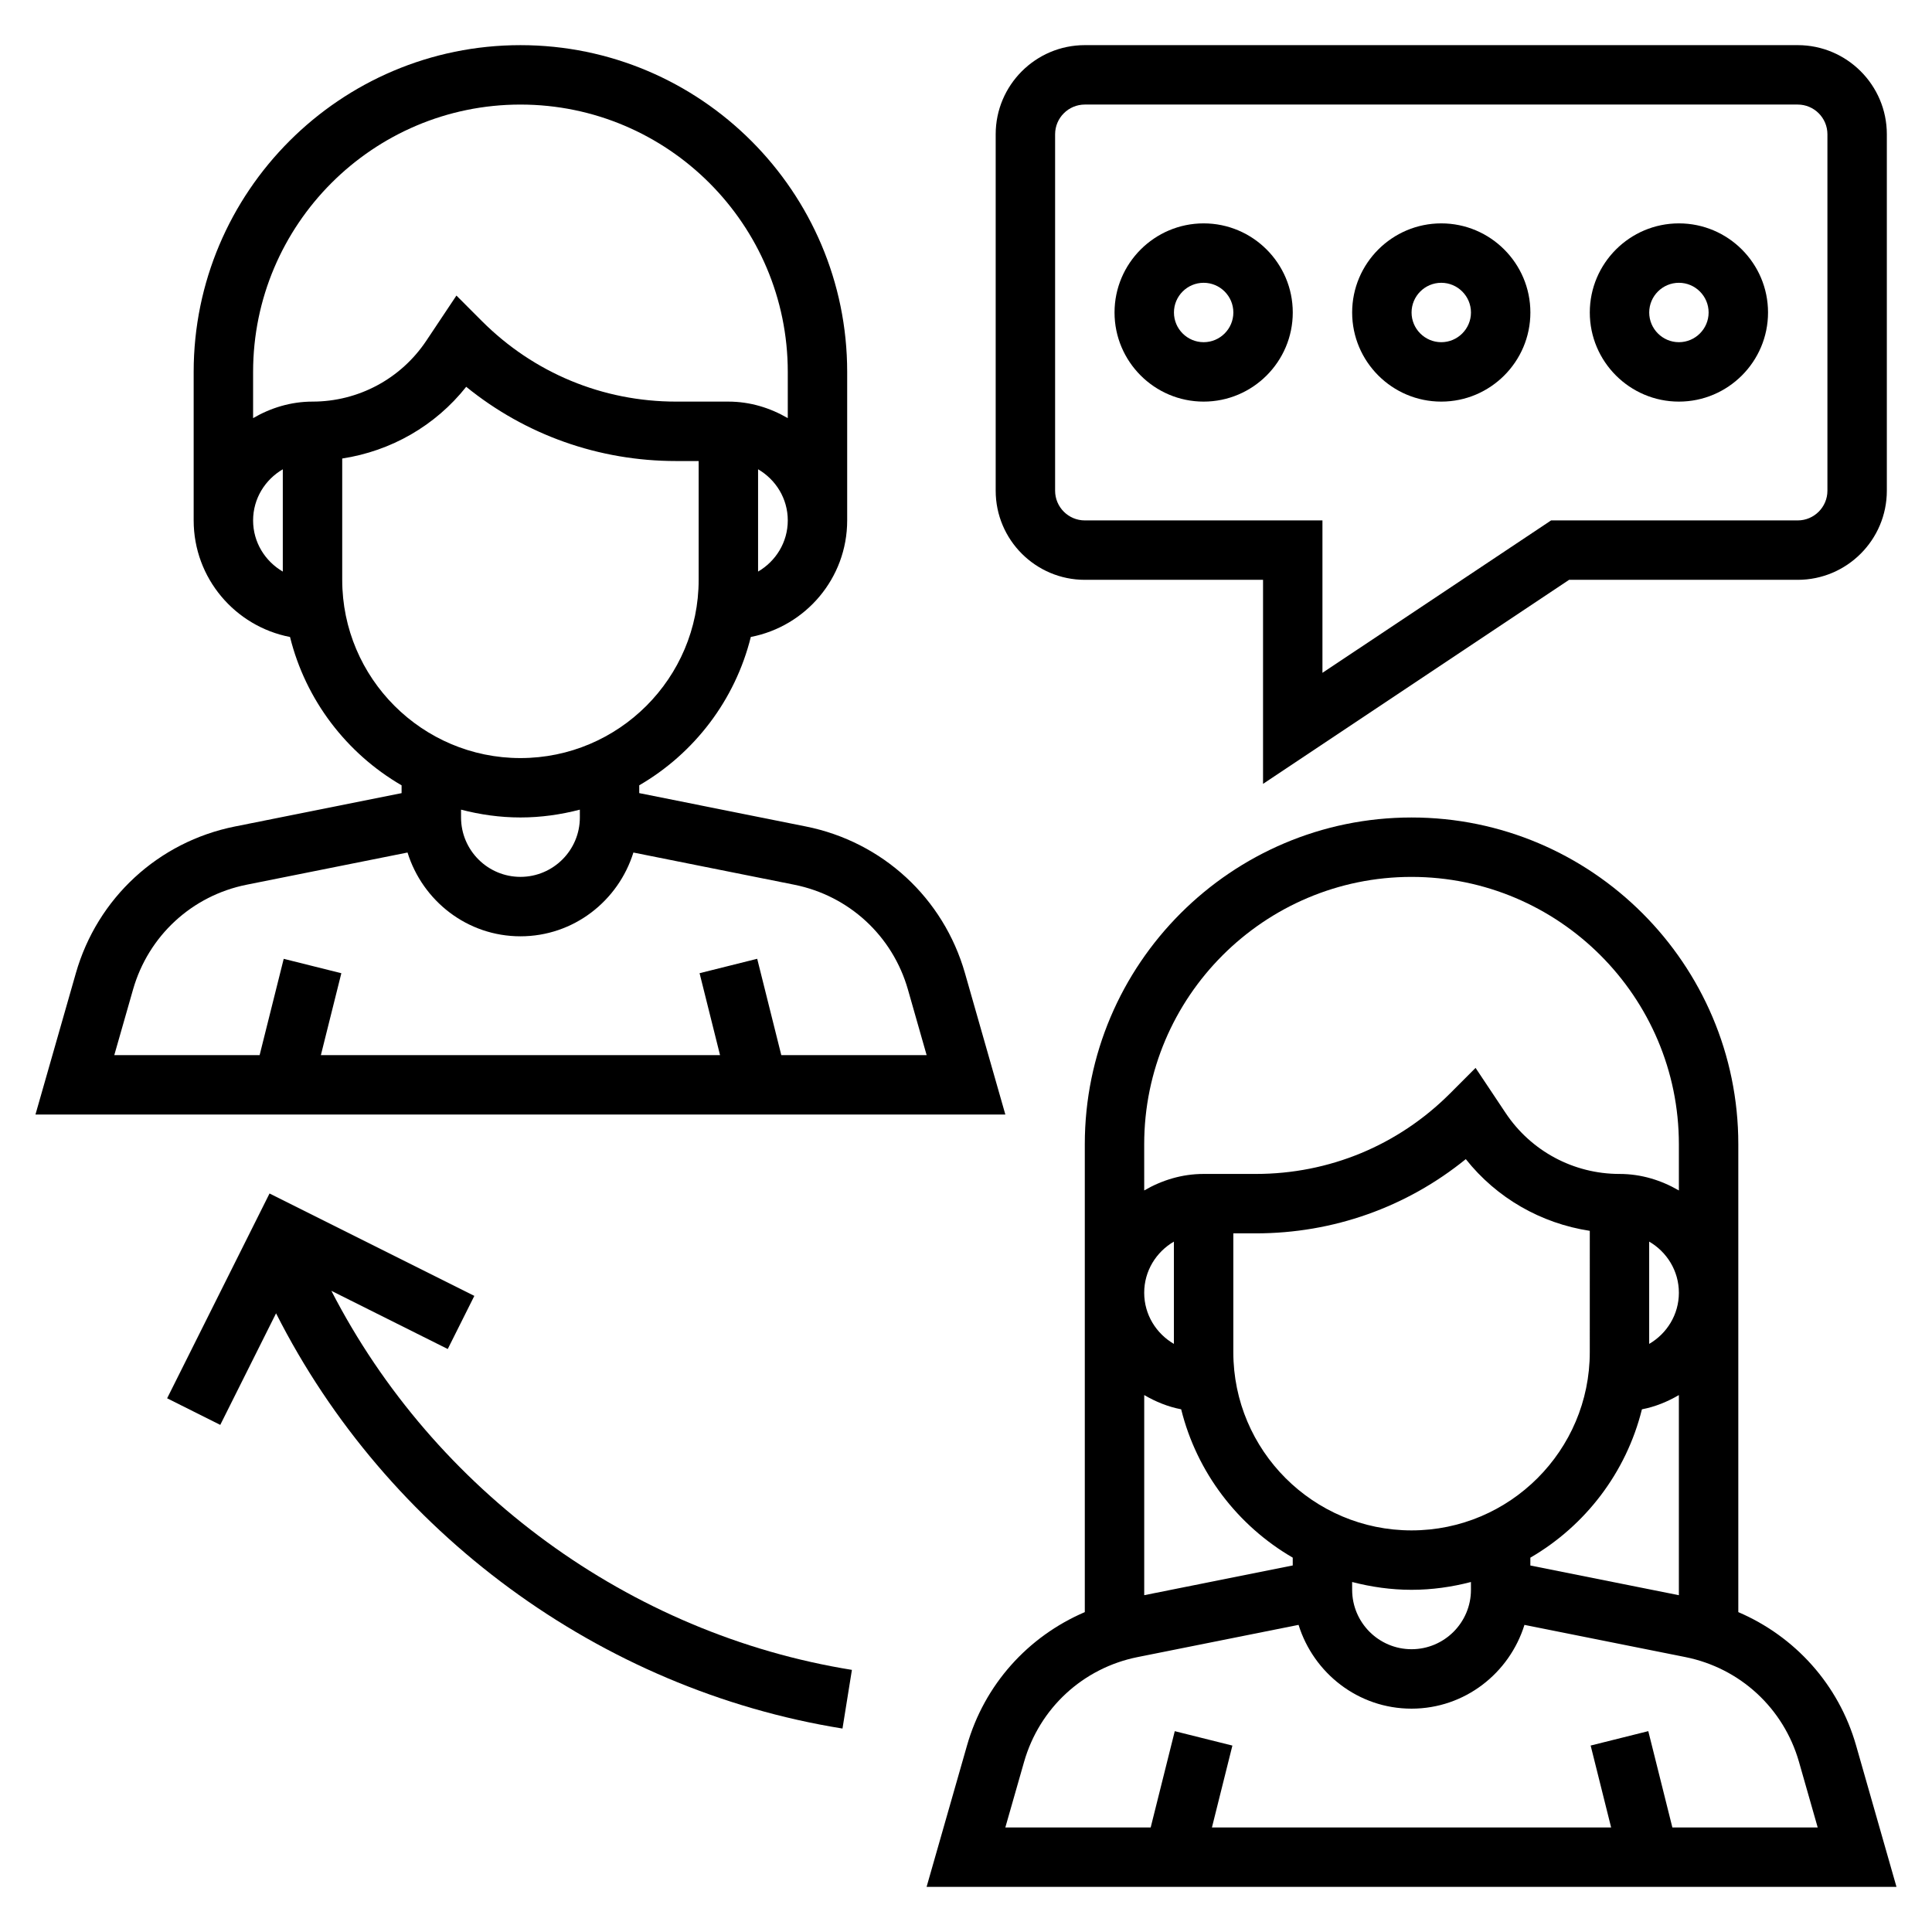
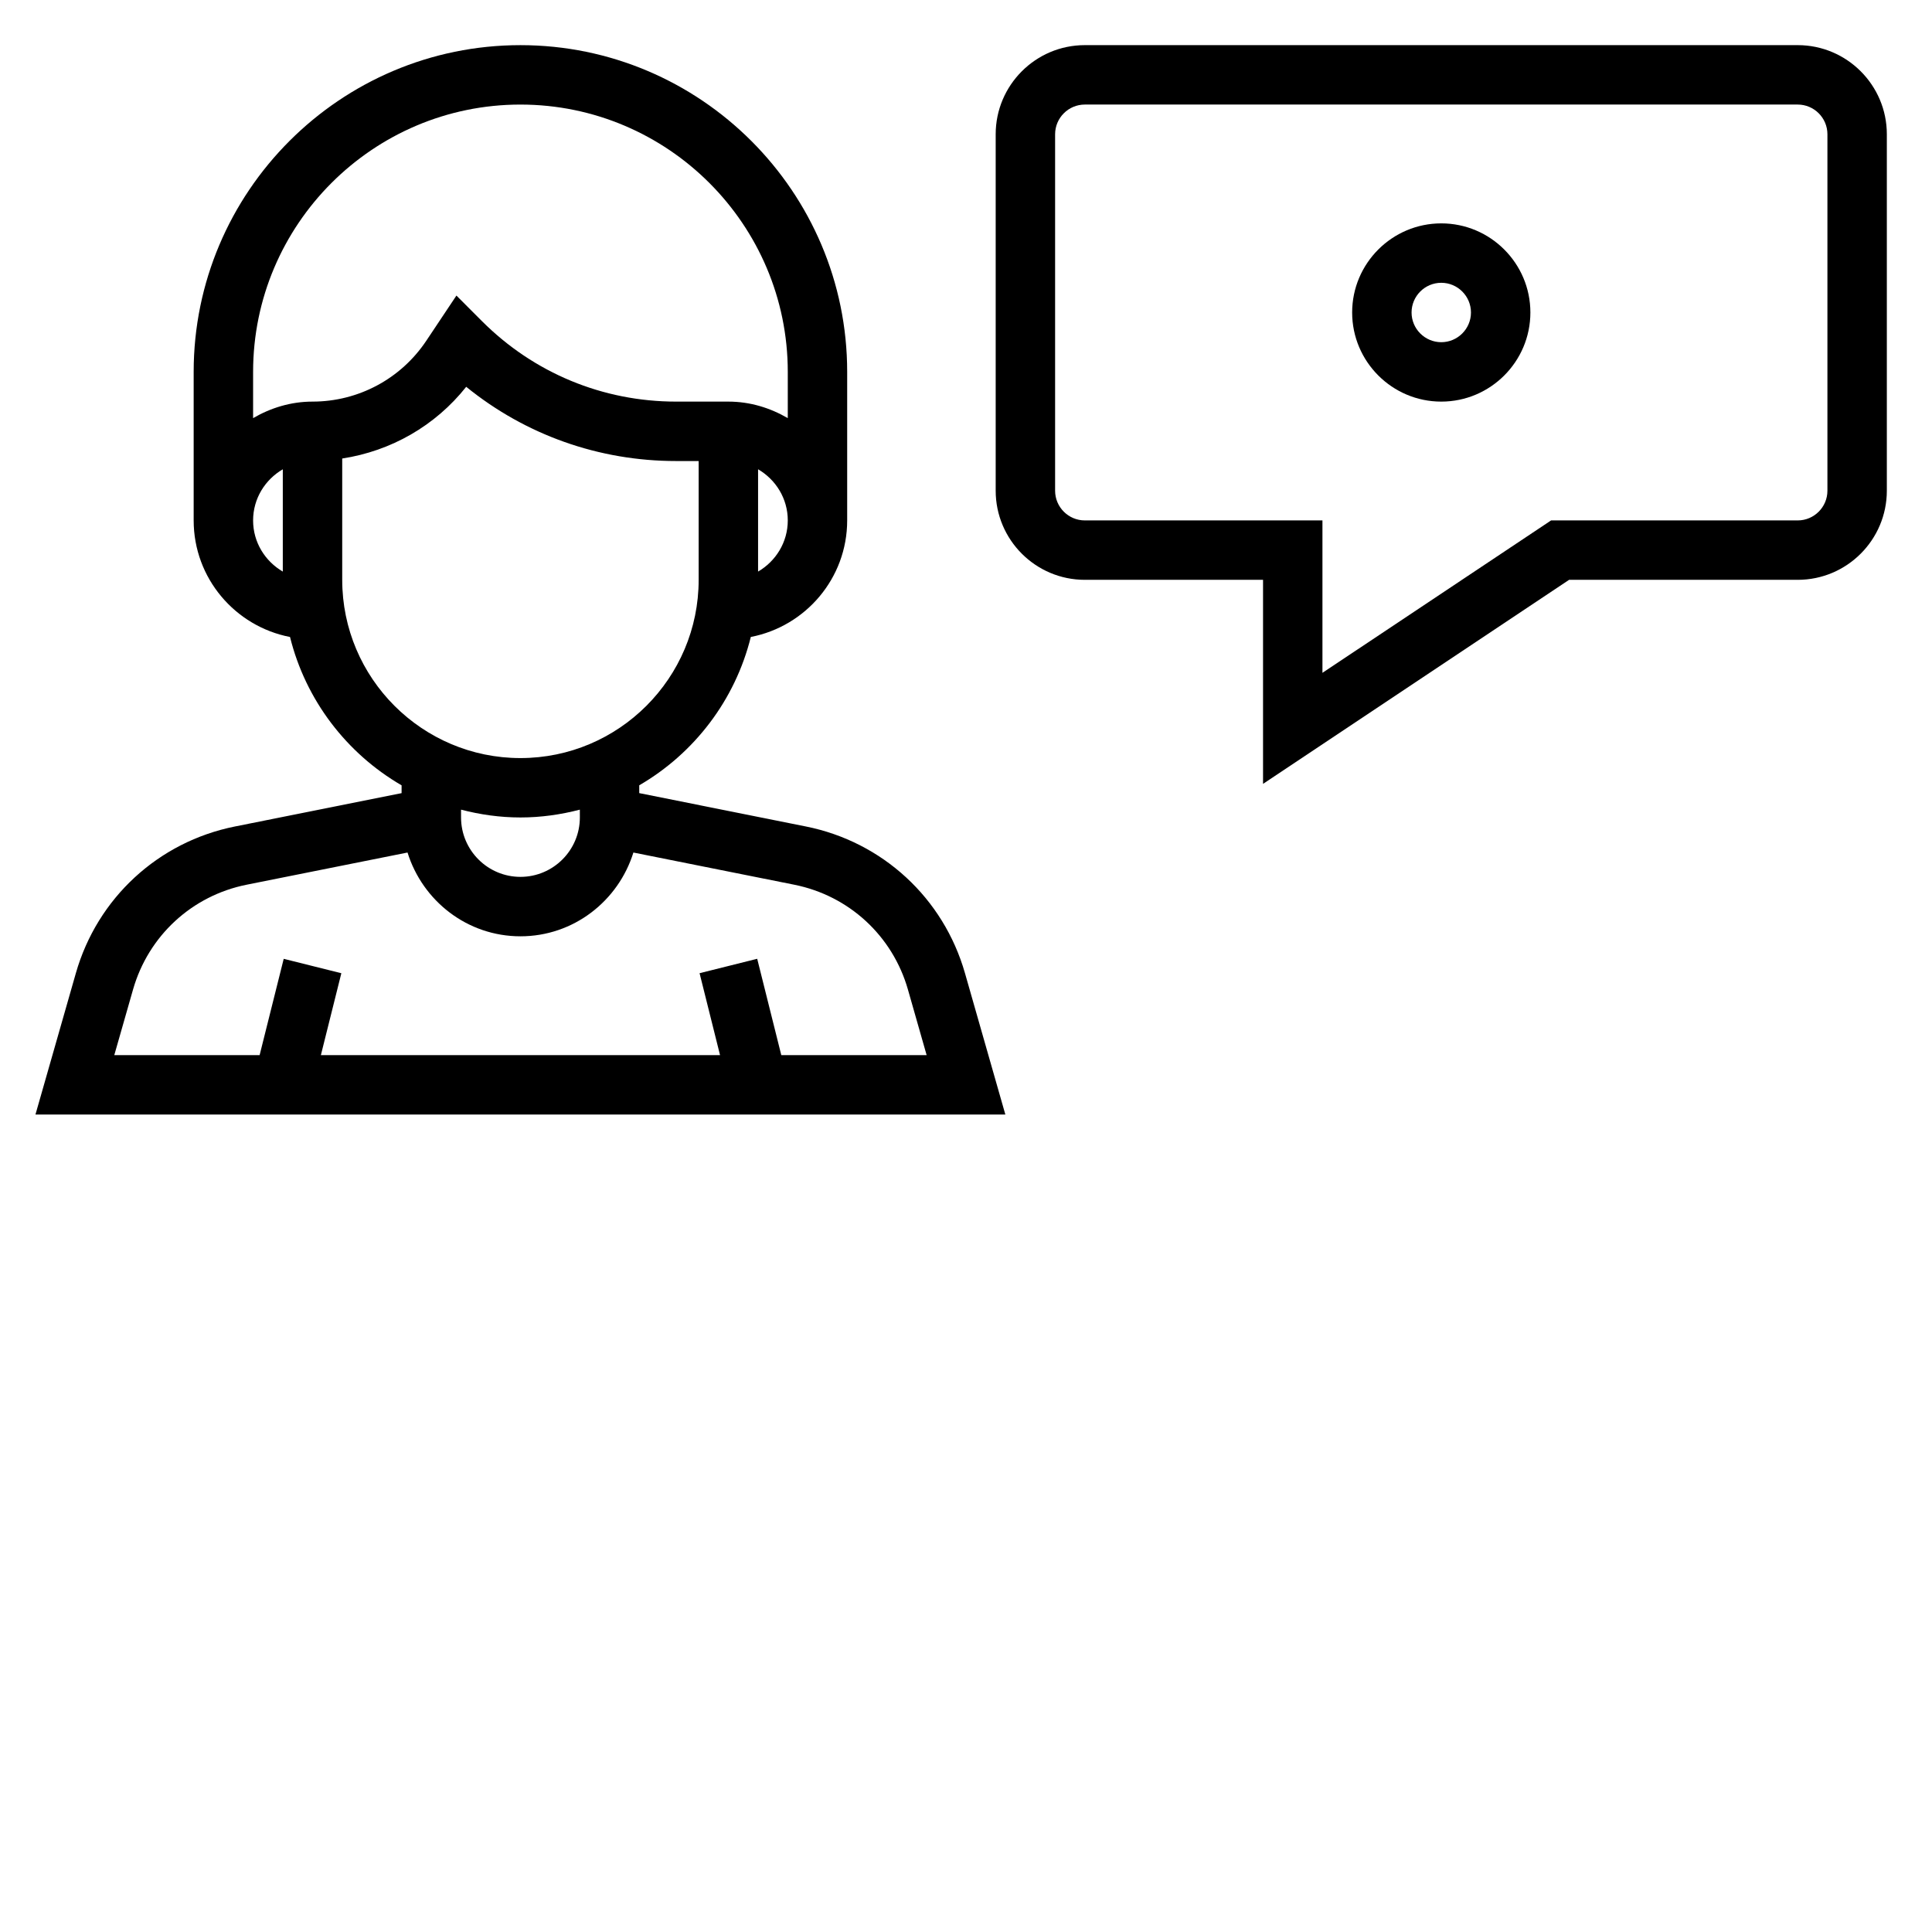
<svg xmlns="http://www.w3.org/2000/svg" fill="#000000" width="800px" height="800px" version="1.1" viewBox="144 144 512 512">
  <g>
    <path d="m399.73 401.91c-5.691-19.926-21.852-34.824-42.172-38.887l-44.152-8.84v-2.07c14.562-8.453 25.41-22.562 29.566-39.312 14.523-2.797 25.539-15.555 25.539-30.883v-39.359c0-47.742-38.848-86.594-86.594-86.594-47.742 0-86.594 38.848-86.594 86.594v39.359c0 15.328 11.012 28.086 25.535 30.891 4.156 16.75 15.004 30.859 29.566 39.312v2.07l-44.145 8.832c-20.324 4.062-36.488 18.965-42.18 38.887l-10.703 37.449h257.03zm-133.55-43.344c5.043 1.309 10.297 2.07 15.742 2.07 5.449 0 10.699-0.762 15.742-2.07l0.004 2.07c0 8.684-7.062 15.742-15.742 15.742-8.684 0-15.742-7.062-15.742-15.742zm78.719-63.094v-27.109c4.684 2.731 7.871 7.754 7.871 13.555s-3.188 10.824-7.871 13.555zm-62.977-123.76c39.062 0 70.848 31.789 70.848 70.848v12.25c-4.652-2.711-9.98-4.379-15.742-4.379h-13.832c-19.438 0-37.707-7.566-51.453-21.309l-6.785-6.793-7.973 11.957c-6.738 10.105-18.02 16.145-30.168 16.145-5.762 0-11.09 1.668-15.742 4.375v-12.246c0-39.062 31.785-70.848 70.848-70.848zm-70.848 110.21c0-5.801 3.188-10.824 7.871-13.555v27.109c-4.684-2.731-7.871-7.754-7.871-13.555zm23.617 15.746v-32.156c12.926-1.977 24.672-8.676 32.859-19.004 15.703 12.742 35.137 19.672 55.645 19.672h5.957v31.488c0 26.047-21.184 47.23-47.23 47.23s-47.23-21.184-47.23-47.23zm116.36 125.95-6.383-25.527-15.273 3.816 5.422 21.711h-105.78l5.422-21.703-15.273-3.816-6.383 25.52h-38.516l4.969-17.383c4.07-14.234 15.609-24.883 30.125-27.781l42.617-8.527c3.992 12.812 15.824 22.203 29.93 22.203s25.938-9.391 29.93-22.199l42.629 8.527c14.516 2.906 26.055 13.547 30.125 27.781l4.957 17.379z" />
-     <path d="m635.89 606.59c-4.613-16.172-16.191-28.914-31.219-35.363v-123.99c0-47.742-38.848-86.594-86.594-86.594-47.742 0-86.594 38.848-86.594 86.594v123.99c-15.035 6.445-26.609 19.191-31.219 35.359l-10.707 37.449h257.03zm-188.66-39.852v-53.035c3.008 1.754 6.266 3.102 9.793 3.777 4.156 16.75 15.004 30.859 29.566 39.312v2.07zm133.82-93.699c4.684 2.731 7.871 7.754 7.871 13.555 0 5.801-3.188 10.824-7.871 13.555zm-62.977 76.531c-26.047 0-47.23-21.184-47.23-47.23v-31.488h5.961c20.5 0 39.941-6.926 55.648-19.672 8.18 10.32 19.926 17.027 32.859 19.004l-0.004 32.156c0 26.047-21.184 47.23-47.234 47.23zm-62.977-49.422c-4.684-2.731-7.871-7.754-7.871-13.555 0-5.801 3.188-10.824 7.871-13.555zm47.234 63.098c5.043 1.305 10.297 2.07 15.742 2.07 5.449 0 10.699-0.762 15.742-2.07l0.004 2.07c0 8.684-7.062 15.742-15.742 15.742-8.684 0-15.742-7.062-15.742-15.742zm47.23-6.449c14.562-8.453 25.41-22.562 29.566-39.312 3.527-0.676 6.785-2.023 9.793-3.777v53.035l-39.359-7.871zm-31.488-180.41c39.062 0 70.848 31.789 70.848 70.848v12.25c-4.652-2.707-9.98-4.379-15.742-4.379-12.148 0-23.426-6.039-30.164-16.145l-7.973-11.957-6.785 6.793c-13.75 13.746-32.02 21.309-51.457 21.309h-13.828c-5.762 0-11.09 1.668-15.742 4.375l-0.004-12.246c0-39.062 31.789-70.848 70.848-70.848zm69.125 251.91-6.383-25.527-15.273 3.816 5.426 21.711h-105.79l5.422-21.703-15.273-3.816-6.383 25.52h-38.52l4.969-17.383c4.07-14.234 15.609-24.883 30.125-27.781l42.617-8.527c3.996 12.809 15.828 22.203 29.934 22.203s25.938-9.391 29.93-22.199l42.629 8.527c14.516 2.906 26.055 13.547 30.125 27.781l4.961 17.379z" />
-     <path d="m231.83 486.09 30.828 15.414 7.047-14.082-54.277-27.137-27.137 54.277 14.082 7.047 14.785-29.566c29.332 58 85.766 99.684 150.11 110.04l2.496-15.547c-58.957-9.488-110.7-47.5-137.94-100.44z" />
    <path d="m431.49 297.66h47.23v54.074l81.105-54.074h60.59c13.02 0 23.617-10.598 23.617-23.617v-94.465c0-13.02-10.598-23.617-23.617-23.617h-188.93c-13.02 0-23.617 10.598-23.617 23.617v94.465c0 13.02 10.594 23.617 23.617 23.617zm-7.875-118.08c0-4.336 3.535-7.871 7.871-7.871h188.93c4.336 0 7.871 3.535 7.871 7.871v94.465c0 4.336-3.535 7.871-7.871 7.871h-65.363l-60.59 40.391v-40.391h-62.977c-4.336 0-7.871-3.535-7.871-7.871z" />
-     <path d="m462.98 250.43c13.02 0 23.617-10.598 23.617-23.617s-10.598-23.617-23.617-23.617c-13.02 0-23.617 10.598-23.617 23.617 0 13.023 10.594 23.617 23.617 23.617zm0-31.488c4.336 0 7.871 3.535 7.871 7.871s-3.535 7.871-7.871 7.871c-4.336 0-7.871-3.535-7.871-7.871-0.004-4.336 3.531-7.871 7.871-7.871z" />
    <path d="m525.95 250.43c13.02 0 23.617-10.598 23.617-23.617s-10.598-23.617-23.617-23.617-23.617 10.598-23.617 23.617c0.004 13.023 10.598 23.617 23.617 23.617zm0-31.488c4.336 0 7.871 3.535 7.871 7.871s-3.535 7.871-7.871 7.871c-4.336 0-7.871-3.535-7.871-7.871s3.535-7.871 7.871-7.871z" />
-     <path d="m588.93 250.43c13.02 0 23.617-10.598 23.617-23.617s-10.598-23.617-23.617-23.617-23.617 10.598-23.617 23.617c0.004 13.023 10.598 23.617 23.617 23.617zm0-31.488c4.336 0 7.871 3.535 7.871 7.871s-3.535 7.871-7.871 7.871c-4.336 0-7.871-3.535-7.871-7.871s3.535-7.871 7.871-7.871z" />
  </g>
</svg>